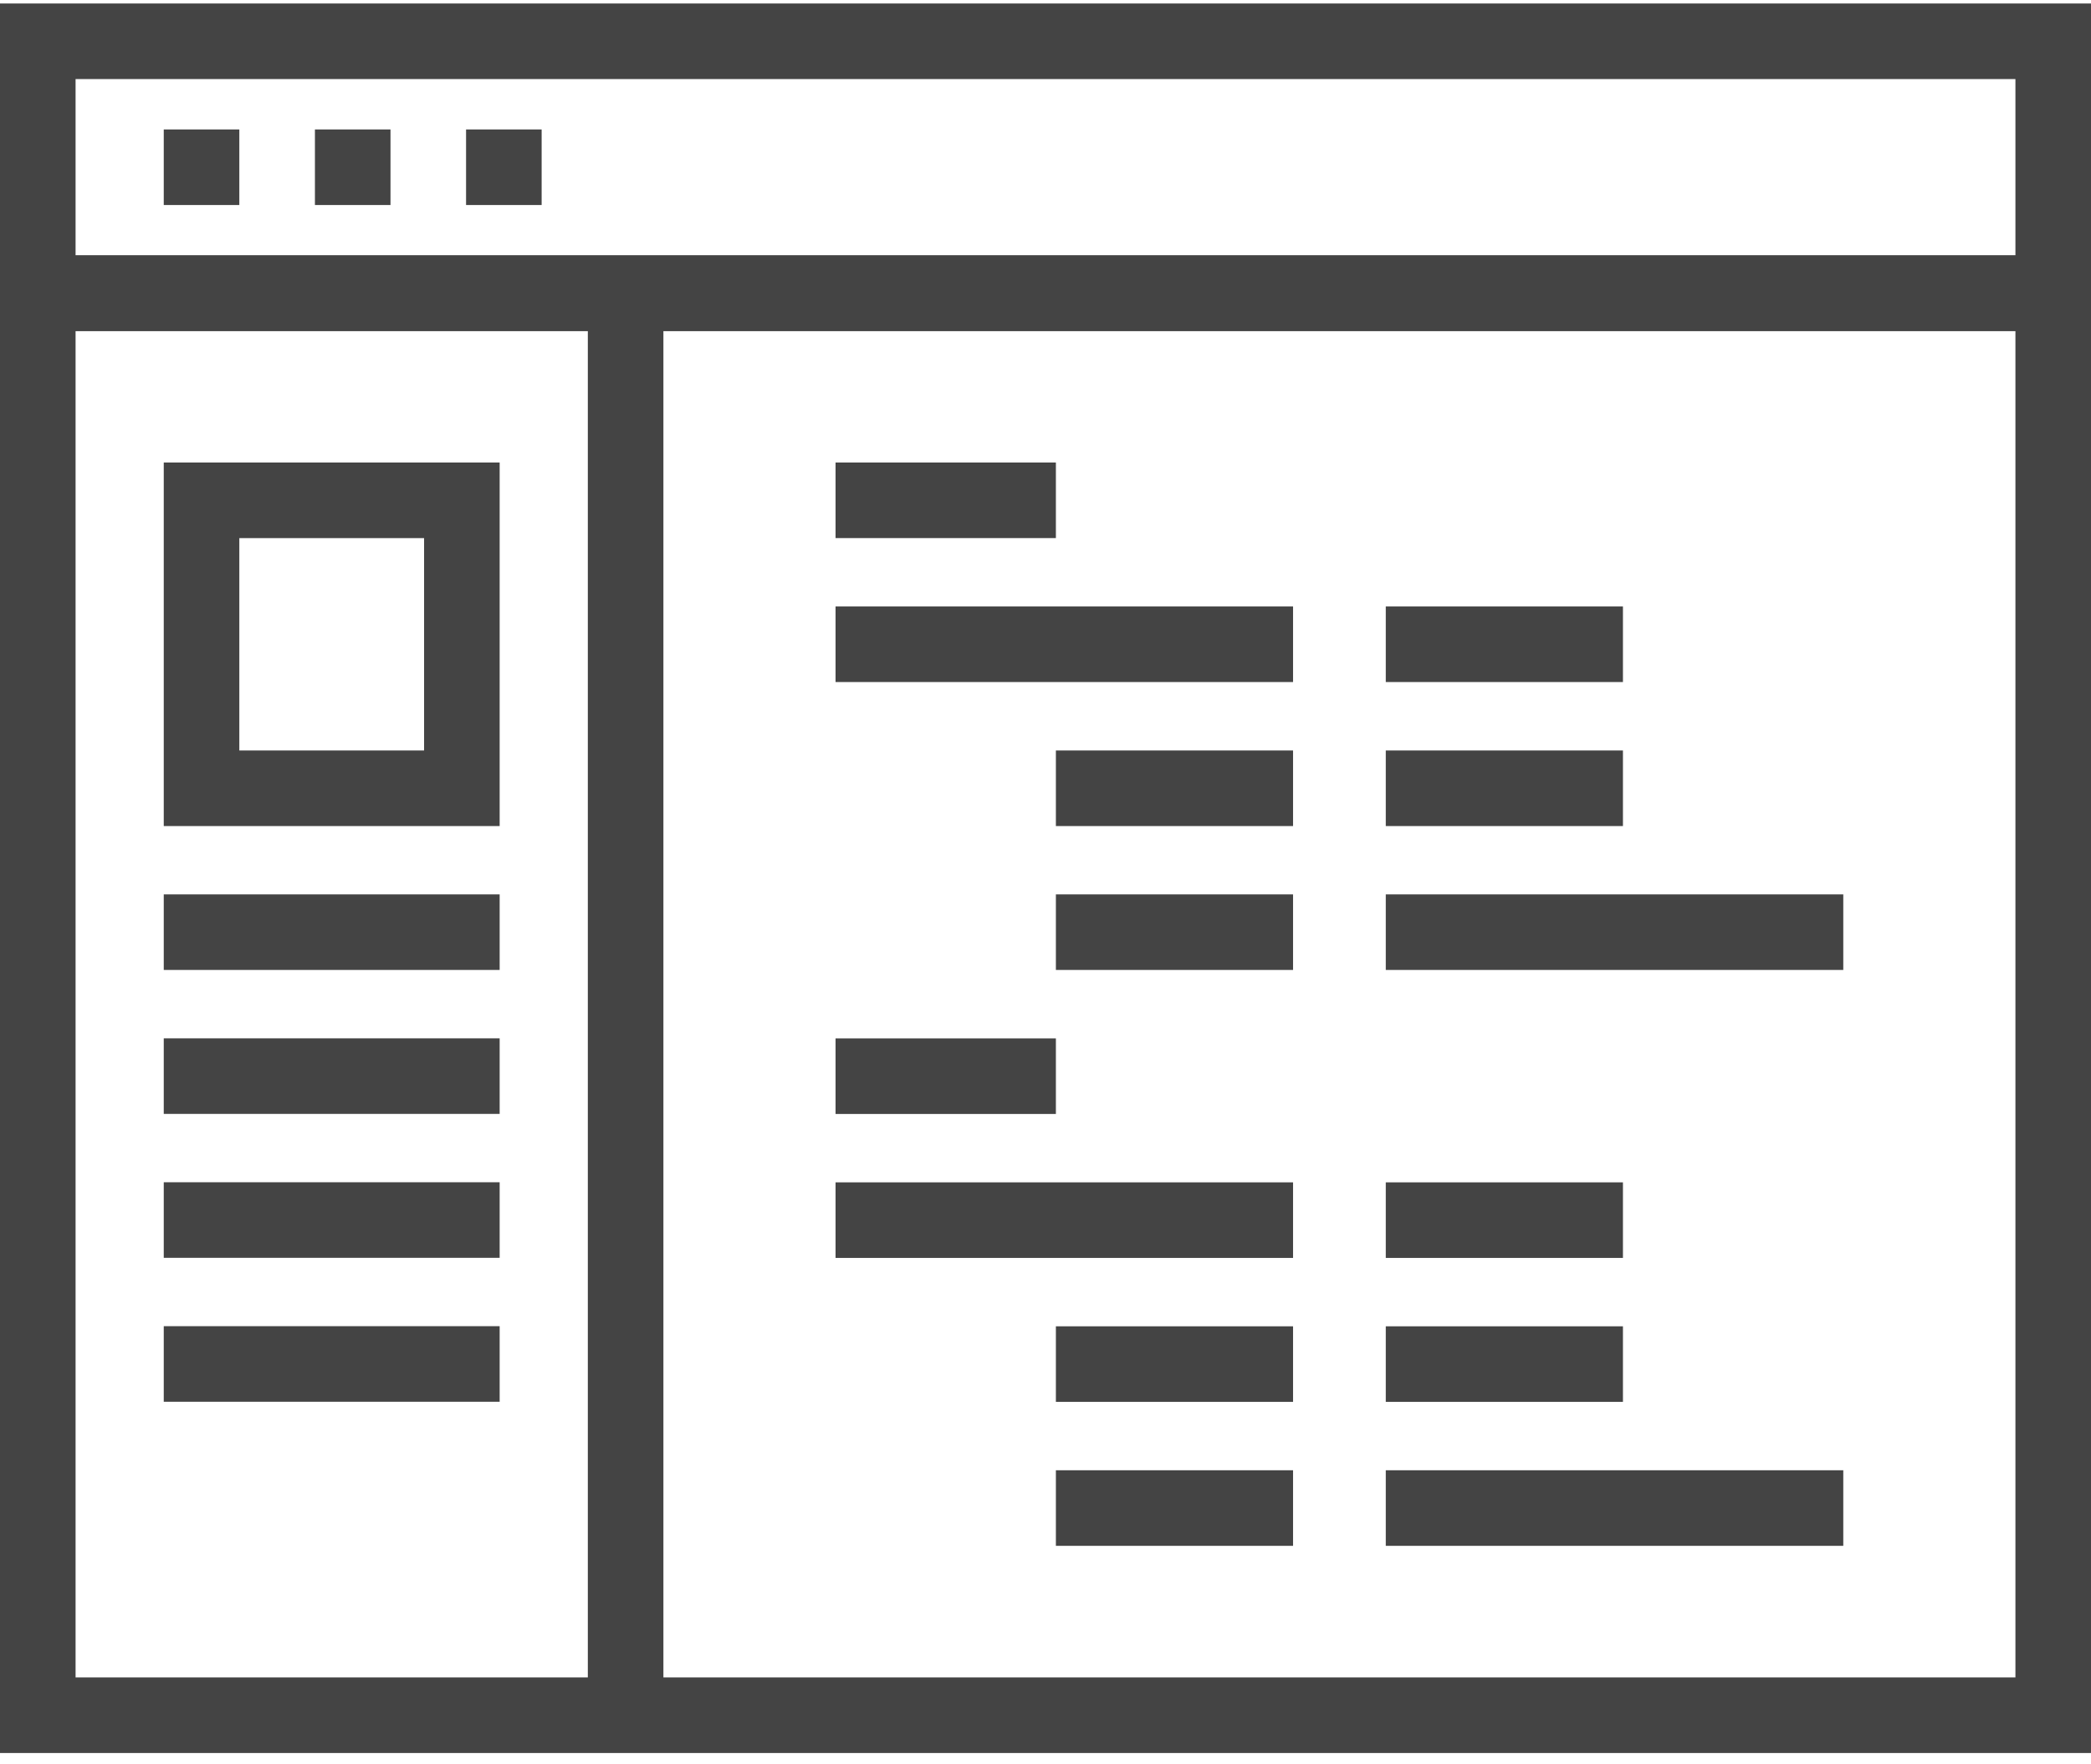
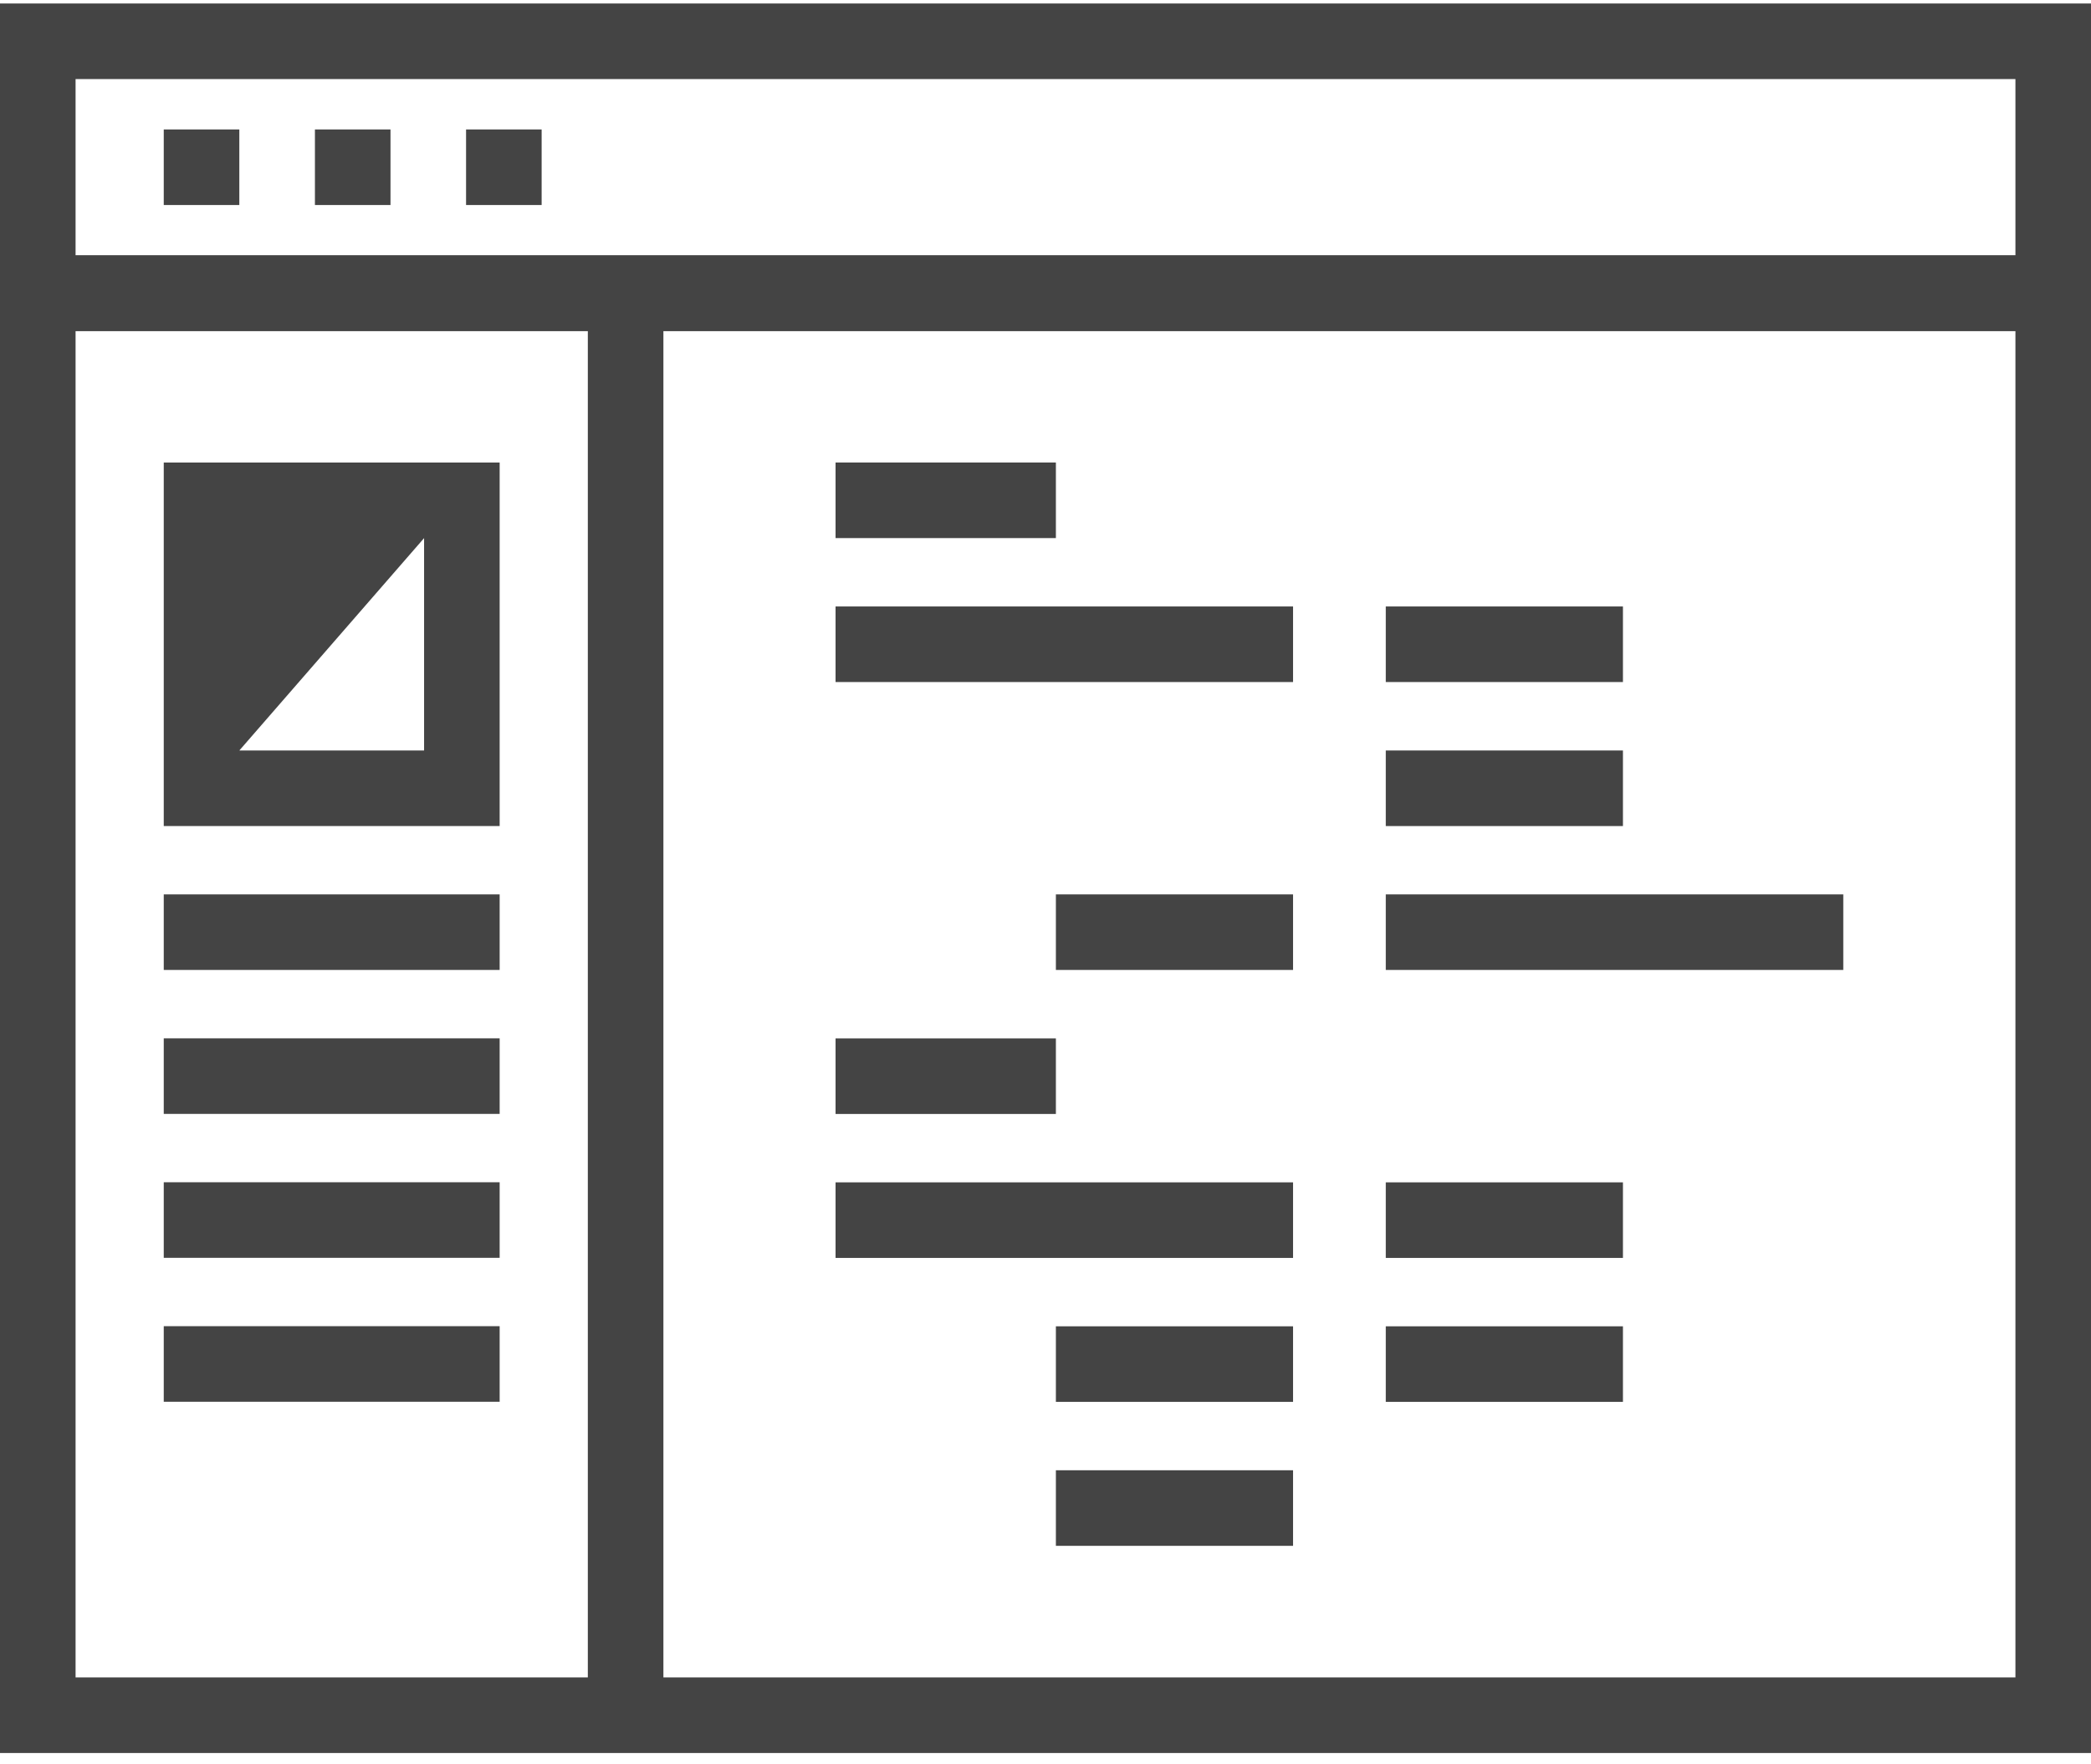
<svg xmlns="http://www.w3.org/2000/svg" width="64px" height="54px" viewBox="0 0 64 54" version="1.1">
  <g id="Page-1" stroke="none" stroke-width="1" fill="none" fill-rule="evenodd">
    <g id="noun_1290639_cc" fill="#444444" fill-rule="nonzero">
      <g id="Group" transform="translate(25.28, 14.08)">
        <rect id="Rectangle-path" x="0.294" y="0.076" width="6.744" height="2.313" />
-         <rect id="Rectangle-path" x="7.038" y="8.89" width="7.259" height="2.313" />
        <rect id="Rectangle-path" x="7.038" y="13.294" width="7.259" height="2.313" />
        <rect id="Rectangle-path" x="7.038" y="26.514" width="7.259" height="2.313" />
        <rect id="Rectangle-path" x="7.038" y="30.92" width="7.259" height="2.313" />
        <rect id="Rectangle-path" x="0.294" y="4.482" width="14.003" height="2.313" />
        <rect id="Rectangle-path" x="0.294" y="17.702" width="6.744" height="2.313" />
        <rect id="Rectangle-path" x="0.294" y="22.108" width="14.003" height="2.313" />
        <rect id="Rectangle-path" x="17.135" y="8.89" width="7.259" height="2.313" />
        <rect id="Rectangle-path" x="17.135" y="13.294" width="14.003" height="2.313" />
        <rect id="Rectangle-path" x="17.135" y="26.514" width="7.259" height="2.313" />
-         <rect id="Rectangle-path" x="17.135" y="30.92" width="14.003" height="2.313" />
        <rect id="Rectangle-path" x="17.135" y="4.482" width="7.259" height="2.313" />
        <rect id="Rectangle-path" x="17.135" y="22.108" width="7.259" height="2.313" />
      </g>
      <g id="Group">
        <path d="M64,53.654 L0,53.654 L0,7.817 L64,7.817 L64,53.654 Z M2.313,51.34 L61.687,51.34 L61.687,10.131 L2.313,10.131 L2.313,51.34 Z" id="Shape" />
        <path d="M64,10.131 L0,10.131 L0,0.107 L64,0.107 L64,10.131 Z M2.313,7.817 L61.687,7.817 L61.687,2.42 L2.313,2.42 L2.313,7.817 Z" id="Shape" />
        <rect id="Rectangle-path" x="5.012" y="3.962" width="2.313" height="2.313" />
        <rect id="Rectangle-path" x="9.639" y="3.962" width="2.313" height="2.313" />
        <rect id="Rectangle-path" x="14.265" y="3.962" width="2.313" height="2.313" />
        <rect id="Rectangle-path" x="17.992" y="8.974" width="2.313" height="43.523" />
      </g>
      <g id="Group" transform="translate(4.8, 14.08)">
-         <path d="M0.212,0.076 L0.212,11.203 L10.493,11.203 L10.493,0.076 L0.212,0.076 Z M8.18,8.89 L2.525,8.89 L2.525,2.39 L8.18,2.39 L8.18,8.89 Z" id="Shape" />
+         <path d="M0.212,0.076 L0.212,11.203 L10.493,11.203 L10.493,0.076 L0.212,0.076 Z M8.18,8.89 L2.525,8.89 L8.18,2.39 L8.18,8.89 Z" id="Shape" />
        <rect id="Rectangle-path" x="0.212" y="13.294" width="10.281" height="2.313" />
        <rect id="Rectangle-path" x="0.212" y="17.7" width="10.281" height="2.313" />
        <rect id="Rectangle-path" x="0.212" y="22.105" width="10.281" height="2.313" />
        <rect id="Rectangle-path" x="0.212" y="26.51" width="10.281" height="2.313" />
      </g>
    </g>
  </g>
</svg>